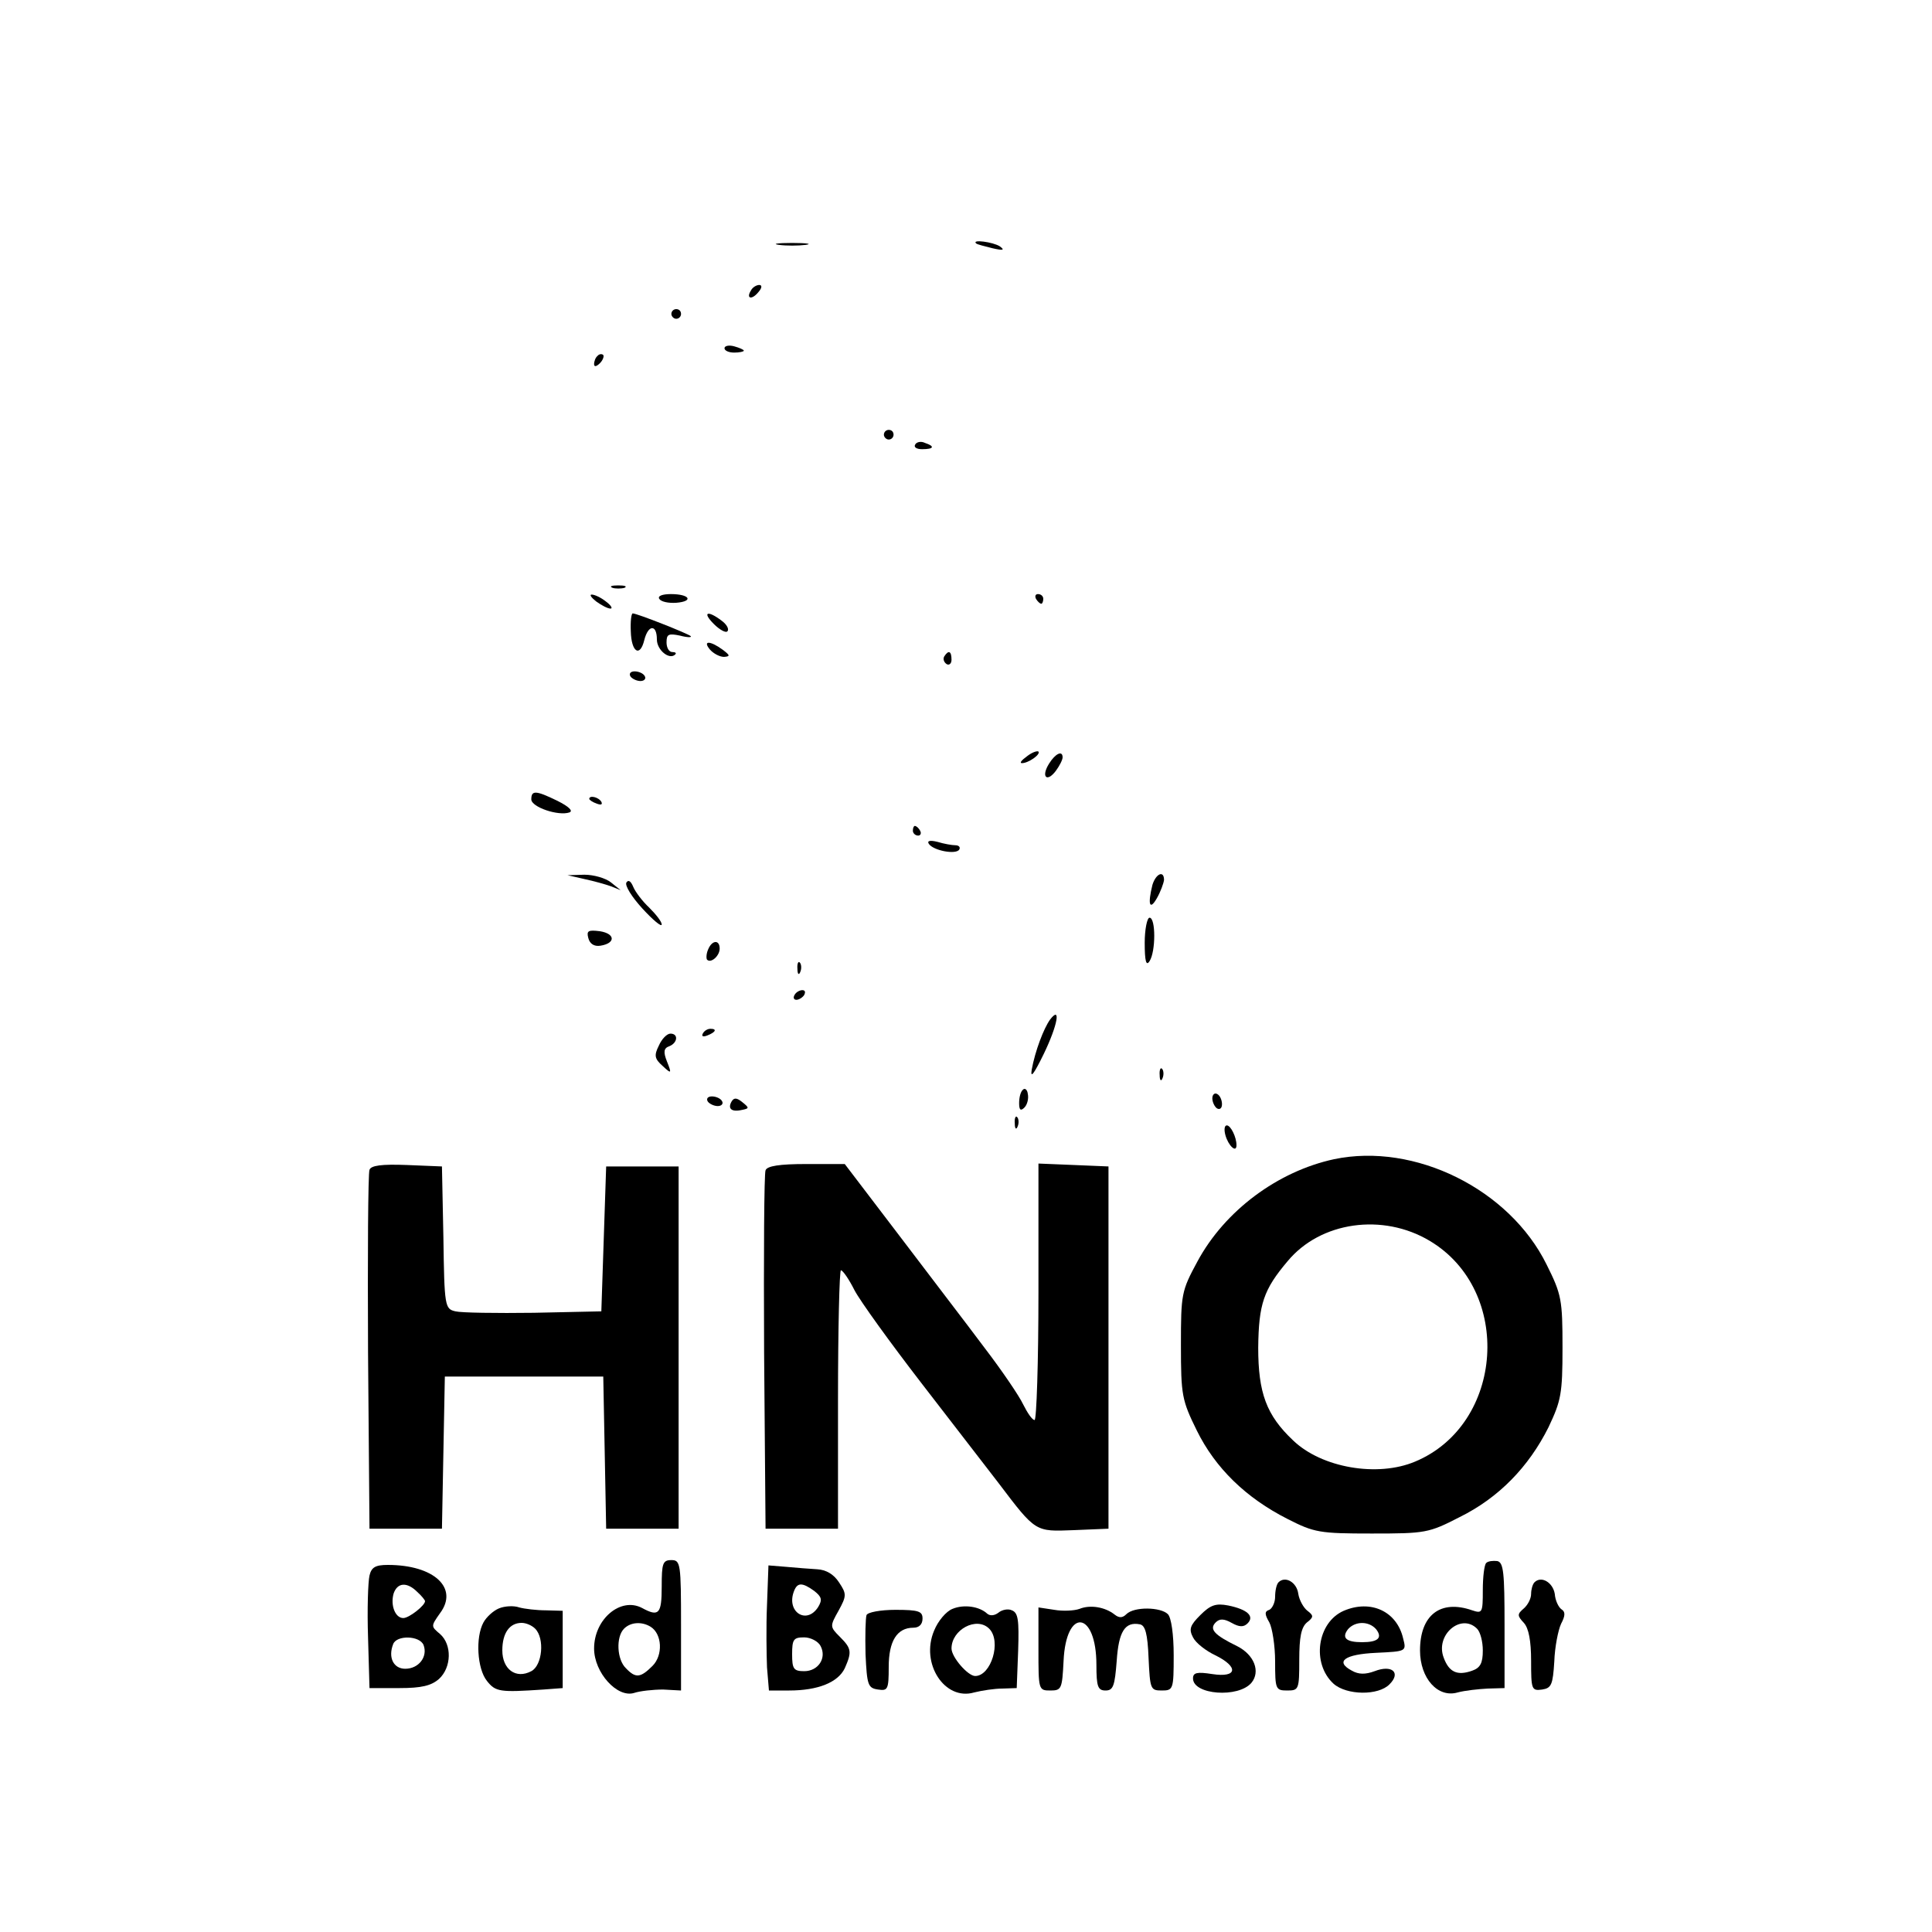
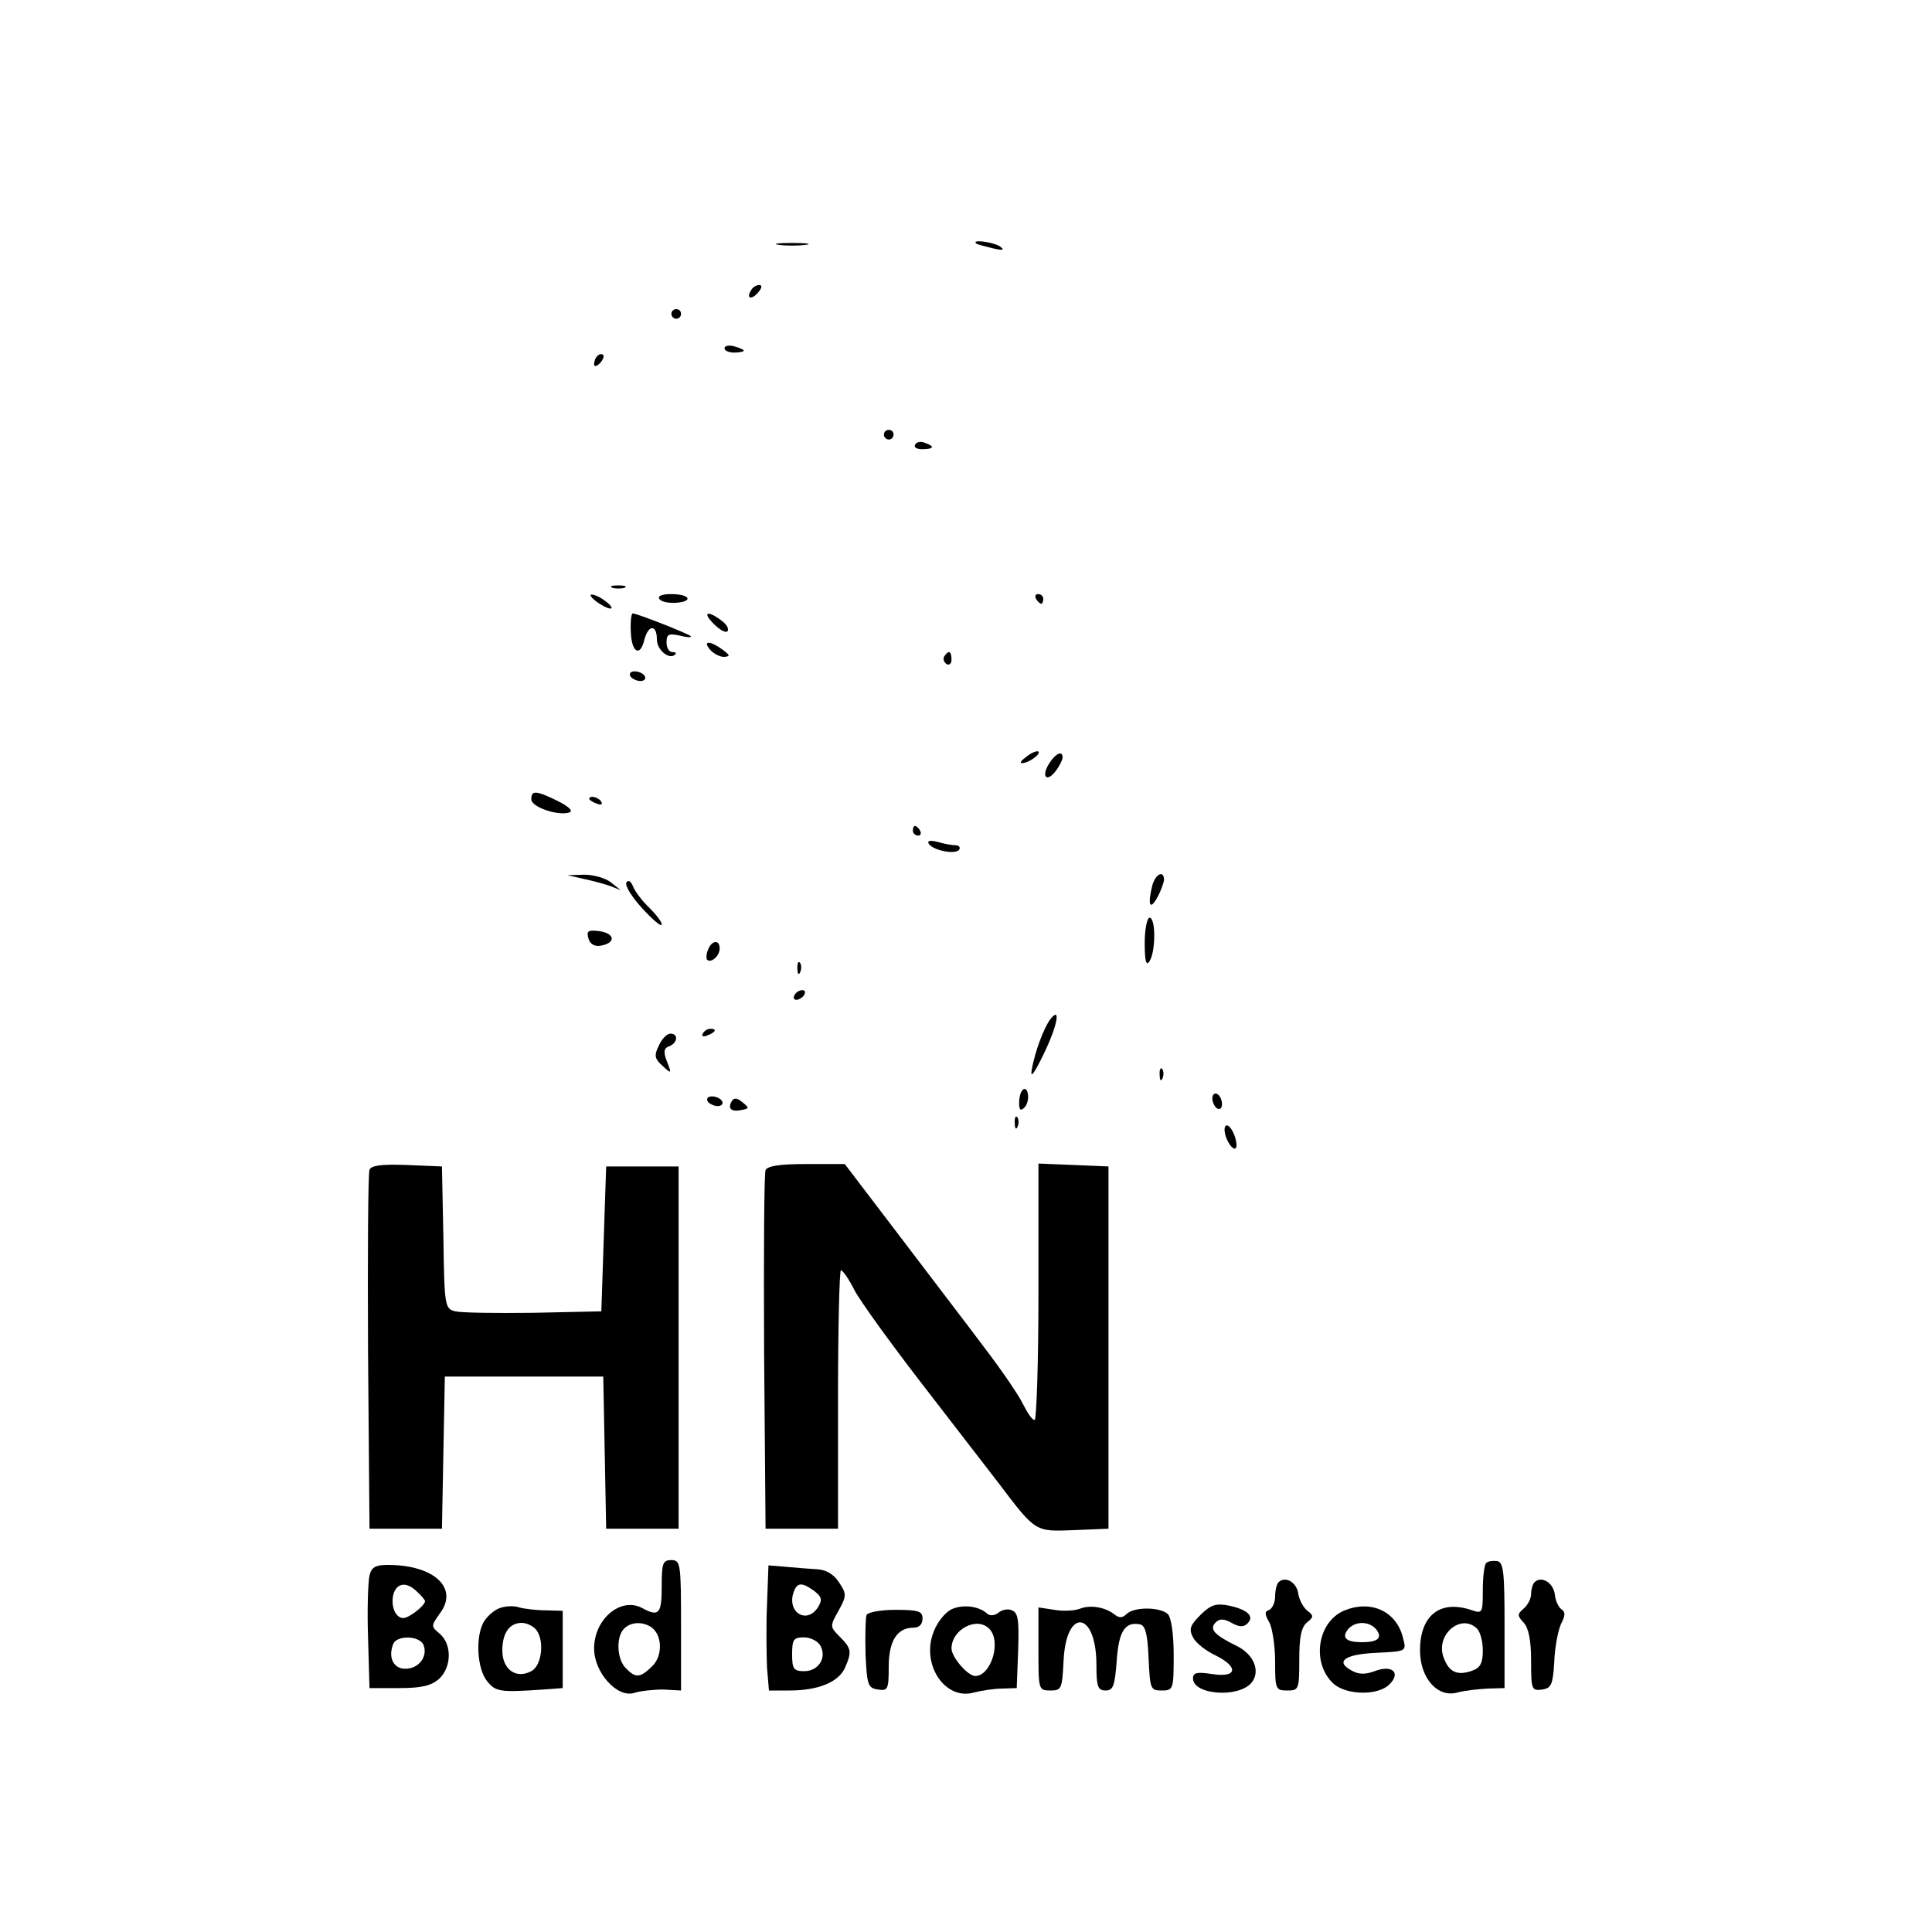
<svg xmlns="http://www.w3.org/2000/svg" version="1.0" width="400pt" height="400pt" viewBox="0 0 400 400" preserveAspectRatio="xMidYMid meet">
  <g transform="translate(0,400) scale(0.1,-0.1)" fill="#000000" stroke="none">
    <path d="M1613 3493 c15 -2 39 -2 55 0 15 2 2 4 -28 4 -30 0 -43 -2 -27 -4z" />
    <path d="M2021 3496 c2 -2 18 -6 34 -10 22 -5 26 -4 15 4 -14 9 -59 15 -49 6z" />
    <path d="M1555 3399 c-11 -17 1 -21 15 -4 8 9 8 15 2 15 -6 0 -14 -5 -17 -11z" />
    <path d="M1390 3350 c0 -5 5 -10 10 -10 6 0 10 5 10 10 0 6 -4 10 -10 10 -5 0 -10 -4 -10 -10z" />
    <path d="M1500 3279 c0 -5 9 -9 20 -9 11 0 20 2 20 4 0 2 -9 6 -20 9 -11 3 -20 1 -20 -4z" />
    <path d="M1237 3263 c-4 -3 -7 -11 -7 -17 0 -6 5 -5 12 2 6 6 9 14 7 17 -3 3 -9 2 -12 -2z" />
    <path d="M1830 3100 c0 -5 5 -10 10 -10 6 0 10 5 10 10 0 6 -4 10 -10 10 -5 0 -10 -4 -10 -10z" />
    <path d="M1895 3080 c-4 -6 3 -10 14 -10 25 0 27 6 6 13 -8 4 -17 2 -20 -3z" />
    <path d="M1268 2783 c6 -2 18 -2 25 0 6 3 1 5 -13 5 -14 0 -19 -2 -12 -5z" />
    <path d="M1234 2755 c11 -8 24 -15 30 -15 5 0 1 7 -10 15 -10 8 -23 14 -29 14 -5 0 -1 -6 9 -14z" />
    <path d="M1365 2760 c4 -6 19 -9 35 -8 37 3 28 18 -11 18 -18 0 -28 -4 -24 -10z" />
    <path d="M2145 2760 c3 -5 8 -10 11 -10 2 0 4 5 4 10 0 6 -5 10 -11 10 -5 0 -7 -4 -4 -10z" />
    <path d="M1306 2693 c1 -43 19 -55 28 -18 8 32 26 33 26 1 0 -22 26 -43 38 -31 3 3 0 5 -6 5 -7 0 -12 9 -12 20 0 17 4 19 28 14 15 -4 25 -4 22 -1 -5 5 -111 47 -120 47 -3 0 -5 -17 -4 -37z" />
    <path d="M1478 2708 c12 -12 25 -19 28 -15 4 4 -1 14 -12 22 -29 22 -41 18 -16 -7z" />
    <path d="M1470 2655 c7 -8 20 -15 29 -15 13 1 13 3 -3 15 -26 19 -42 19 -26 0z" />
    <path d="M1955 2641 c-3 -5 -1 -12 5 -16 5 -3 10 1 10 9 0 18 -6 21 -15 7z" />
    <path d="M1305 2600 c3 -5 13 -10 21 -10 8 0 12 5 9 10 -3 6 -13 10 -21 10 -8 0 -12 -4 -9 -10z" />
    <path d="M2126 2434 c-11 -8 -16 -14 -10 -14 13 0 39 18 34 24 -3 2 -14 -2 -24 -10z" />
    <path d="M2172 2419 c-17 -27 -5 -40 14 -15 8 11 14 23 14 28 0 15 -15 8 -28 -13z" />
    <path d="M1100 2345 c0 -16 56 -35 79 -27 8 3 -1 12 -25 24 -45 22 -54 22 -54 3z" />
    <path d="M1220 2346 c0 -2 7 -7 16 -10 8 -3 12 -2 9 4 -6 10 -25 14 -25 6z" />
    <path d="M1890 2280 c0 -5 5 -10 11 -10 5 0 7 5 4 10 -3 6 -8 10 -11 10 -2 0 -4 -4 -4 -10z" />
    <path d="M1923 2253 c9 -14 56 -23 63 -12 3 5 -1 9 -8 9 -7 0 -24 3 -37 7 -16 4 -22 2 -18 -4z" />
    <path d="M1210 2180 c19 -4 44 -11 55 -15 l20 -8 -20 16 c-11 9 -36 16 -55 16 l-35 -1 35 -8z" />
    <path d="M2386 2168 c-10 -40 -6 -54 9 -28 8 14 14 31 15 38 0 21 -17 13 -24 -10z" />
    <path d="M1297 2173 c-4 -6 11 -30 33 -54 22 -24 40 -39 40 -33 0 6 -12 21 -26 35 -14 13 -29 33 -33 43 -5 12 -10 15 -14 9z" />
    <path d="M2370 2048 c0 -38 3 -49 10 -38 13 20 13 90 0 90 -5 0 -10 -24 -10 -52z" />
    <path d="M1218 2058 c3 -12 12 -18 25 -16 32 5 31 25 -1 30 -24 3 -28 1 -24 -14z" />
    <path d="M1466 2034 c-4 -9 -4 -19 -2 -21 8 -8 26 8 26 23 0 19 -16 18 -24 -2z" />
    <path d="M1651 1994 c0 -11 3 -14 6 -6 3 7 2 16 -1 19 -3 4 -6 -2 -5 -13z" />
    <path d="M1645 1940 c-3 -5 -2 -10 4 -10 5 0 13 5 16 10 3 6 2 10 -4 10 -5 0 -13 -4 -16 -10z" />
    <path d="M2174 1889 c-13 -18 -31 -65 -38 -104 -3 -19 5 -8 25 33 29 60 36 101 13 71z" />
    <path d="M1455 1860 c-3 -6 1 -7 9 -4 18 7 21 14 7 14 -6 0 -13 -4 -16 -10z" />
    <path d="M1364 1835 c-10 -20 -9 -27 8 -42 18 -17 19 -16 9 9 -8 20 -7 28 5 32 17 7 19 26 2 26 -7 0 -18 -11 -24 -25z" />
    <path d="M2401 1774 c0 -11 3 -14 6 -6 3 7 2 16 -1 19 -3 4 -6 -2 -5 -13z" />
    <path d="M2118 1744 c-5 -4 -8 -16 -8 -28 0 -14 3 -17 11 -9 6 6 9 19 7 28 -1 9 -6 13 -10 9z" />
    <path d="M2510 1726 c0 -8 5 -18 10 -21 6 -3 10 1 10 9 0 8 -4 18 -10 21 -5 3 -10 -1 -10 -9z" />
    <path d="M1465 1720 c3 -5 13 -10 21 -10 8 0 12 5 9 10 -3 6 -13 10 -21 10 -8 0 -12 -4 -9 -10z" />
    <path d="M1515 1720 c-9 -15 -1 -23 21 -18 15 3 16 4 1 16 -11 9 -17 10 -22 2z" />
    <path d="M2101 1674 c0 -11 3 -14 6 -6 3 7 2 16 -1 19 -3 4 -6 -2 -5 -13z" />
    <path d="M2537 1650 c6 -22 23 -38 23 -21 0 17 -12 41 -20 41 -5 0 -6 -9 -3 -20z" />
-     <path d="M2762 1600 c-116 -25 -226 -106 -283 -212 -33 -61 -34 -67 -34 -173 0 -104 2 -114 33 -177 38 -77 101 -139 188 -183 55 -28 66 -30 174 -30 111 0 118 1 182 34 81 40 143 104 184 186 26 55 29 69 29 165 0 99 -2 110 -33 172 -77 156 -273 253 -440 218z m198 -169 c173 -103 154 -380 -30 -457 -78 -33 -194 -13 -253 44 -55 52 -72 98 -72 192 1 90 11 120 61 179 68 82 197 100 294 42z" />
    <path d="M765 1578 c-3 -7 -4 -177 -3 -378 l3 -365 75 0 75 0 3 158 3 157 164 0 164 0 3 -157 3 -158 75 0 75 0 0 375 0 375 -75 0 -75 0 -5 -150 -5 -150 -140 -3 c-77 -1 -150 0 -162 3 -22 5 -23 10 -25 153 l-3 147 -73 3 c-52 2 -74 -1 -77 -10z" />
    <path d="M1585 1577 c-3 -6 -4 -176 -3 -377 l3 -365 75 0 75 0 0 268 c0 147 3 267 6 267 4 0 17 -19 28 -41 12 -23 75 -110 139 -193 64 -83 136 -176 159 -206 78 -103 76 -101 156 -98 l72 3 0 375 0 375 -72 3 -73 3 0 -266 c0 -146 -4 -265 -8 -265 -5 0 -15 15 -24 33 -8 17 -44 70 -80 117 -35 47 -115 151 -177 233 l-112 147 -80 0 c-55 0 -81 -4 -84 -13z" />
    <path d="M1370 715 c0 -57 -6 -63 -41 -44 -44 23 -99 -23 -99 -84 0 -50 48 -103 83 -92 12 4 39 7 60 7 l37 -2 0 135 c0 128 -1 135 -20 135 -18 0 -20 -7 -20 -55z m-23 -83 c24 -15 26 -59 4 -81 -25 -25 -35 -26 -55 -5 -19 18 -21 65 -4 82 14 14 37 15 55 4z" />
    <path d="M3077 764 c-4 -4 -7 -29 -7 -56 0 -47 -1 -49 -22 -42 -66 23 -108 -10 -108 -83 0 -58 37 -99 78 -87 15 4 43 7 62 8 l35 1 0 130 c0 109 -2 130 -15 133 -9 1 -19 0 -23 -4z m-19 -136 c7 -7 12 -27 12 -45 0 -26 -5 -36 -22 -42 -31 -11 -48 -3 -59 27 -18 47 36 93 69 60z" />
    <path d="M765 738 c-3 -13 -5 -70 -3 -128 l3 -105 62 0 c46 0 66 5 82 19 26 24 27 71 2 93 -19 16 -19 16 0 43 39 52 -12 100 -108 100 -26 0 -34 -5 -38 -22z m99 -34 c9 -8 16 -17 16 -19 0 -9 -33 -35 -45 -35 -17 0 -27 27 -20 51 8 23 28 24 49 3z m13 -110 c9 -24 -10 -49 -38 -49 -24 0 -36 23 -25 51 7 19 55 18 63 -2z" />
    <path d="M1588 677 c-2 -45 -1 -103 0 -129 l4 -48 42 0 c60 0 101 17 115 46 15 34 14 41 -10 65 -21 21 -21 22 -3 54 17 31 17 35 1 59 -11 17 -27 26 -45 27 -15 1 -44 3 -64 5 l-37 3 -3 -82z m98 29 c15 -12 17 -18 8 -33 -24 -38 -67 -10 -50 33 7 18 17 18 42 0z m13 -114 c13 -25 -5 -52 -34 -52 -22 0 -25 5 -25 35 0 31 3 35 25 35 13 0 29 -8 34 -18z" />
    <path d="M2647 724 c-4 -4 -7 -17 -7 -30 0 -12 -6 -24 -12 -27 -10 -3 -10 -9 0 -26 6 -11 12 -48 12 -81 0 -57 1 -60 25 -60 24 0 25 2 25 64 0 46 4 67 16 77 14 11 14 14 1 24 -8 6 -17 22 -19 35 -3 24 -27 38 -41 24z" />
    <path d="M3177 724 c-4 -4 -7 -15 -7 -24 0 -10 -7 -23 -15 -30 -14 -12 -14 -15 0 -30 10 -11 15 -37 15 -79 0 -59 1 -62 23 -59 19 3 22 10 25 58 1 30 8 65 14 78 9 17 9 25 1 30 -6 4 -13 18 -14 32 -4 24 -28 38 -42 24z" />
    <path d="M1033 670 c-12 -5 -26 -18 -32 -29 -17 -31 -13 -96 7 -121 18 -23 27 -24 117 -18 l40 3 0 80 0 80 -35 1 c-19 0 -44 3 -55 6 -11 4 -30 3 -42 -2z m75 -42 c20 -20 15 -76 -8 -88 -32 -17 -60 4 -60 43 0 36 15 57 40 57 9 0 21 -5 28 -12z" />
    <path d="M1972 669 c-13 -5 -30 -25 -38 -45 -29 -68 22 -146 83 -128 16 4 42 8 58 8 l30 1 3 78 c2 63 0 78 -13 83 -8 4 -21 1 -28 -5 -8 -6 -17 -7 -23 -2 -16 15 -48 20 -72 10z m76 -41 c26 -26 4 -98 -29 -98 -15 0 -49 39 -49 57 0 39 52 67 78 41z" />
    <path d="M2235 669 c-11 -4 -35 -5 -52 -2 l-33 5 0 -86 c0 -85 0 -86 25 -86 23 0 24 4 27 61 5 112 68 104 68 -8 0 -45 3 -53 19 -53 16 0 19 10 23 61 4 61 17 82 48 76 11 -2 16 -19 18 -70 3 -64 4 -67 27 -67 24 0 25 2 25 73 0 43 -5 78 -12 85 -15 15 -70 16 -86 0 -8 -8 -15 -8 -24 -1 -20 16 -51 21 -73 12z" />
    <path d="M2485 656 c-21 -21 -24 -29 -15 -46 6 -12 27 -28 46 -37 49 -24 46 -47 -6 -39 -32 5 -40 3 -40 -9 0 -34 94 -41 121 -9 19 23 6 58 -30 76 -47 23 -58 35 -44 49 8 8 17 8 33 -1 16 -9 25 -9 33 -1 15 15 -1 29 -40 37 -26 5 -37 1 -58 -20z" />
    <path d="M2782 665 c-55 -24 -67 -109 -21 -151 27 -24 93 -25 116 -1 24 24 5 41 -31 27 -19 -7 -33 -7 -47 1 -36 19 -15 34 50 37 63 3 63 3 56 30 -13 56 -67 81 -123 57z m67 -38 c14 -18 4 -27 -29 -27 -33 0 -43 9 -29 27 15 17 43 17 58 0z" />
    <path d="M1794 656 c-2 -6 -3 -42 -2 -81 3 -64 5 -70 26 -73 20 -3 22 0 22 47 0 53 17 81 51 81 12 0 19 7 19 19 0 15 -8 18 -56 18 -31 0 -58 -5 -60 -11z" />
  </g>
</svg>